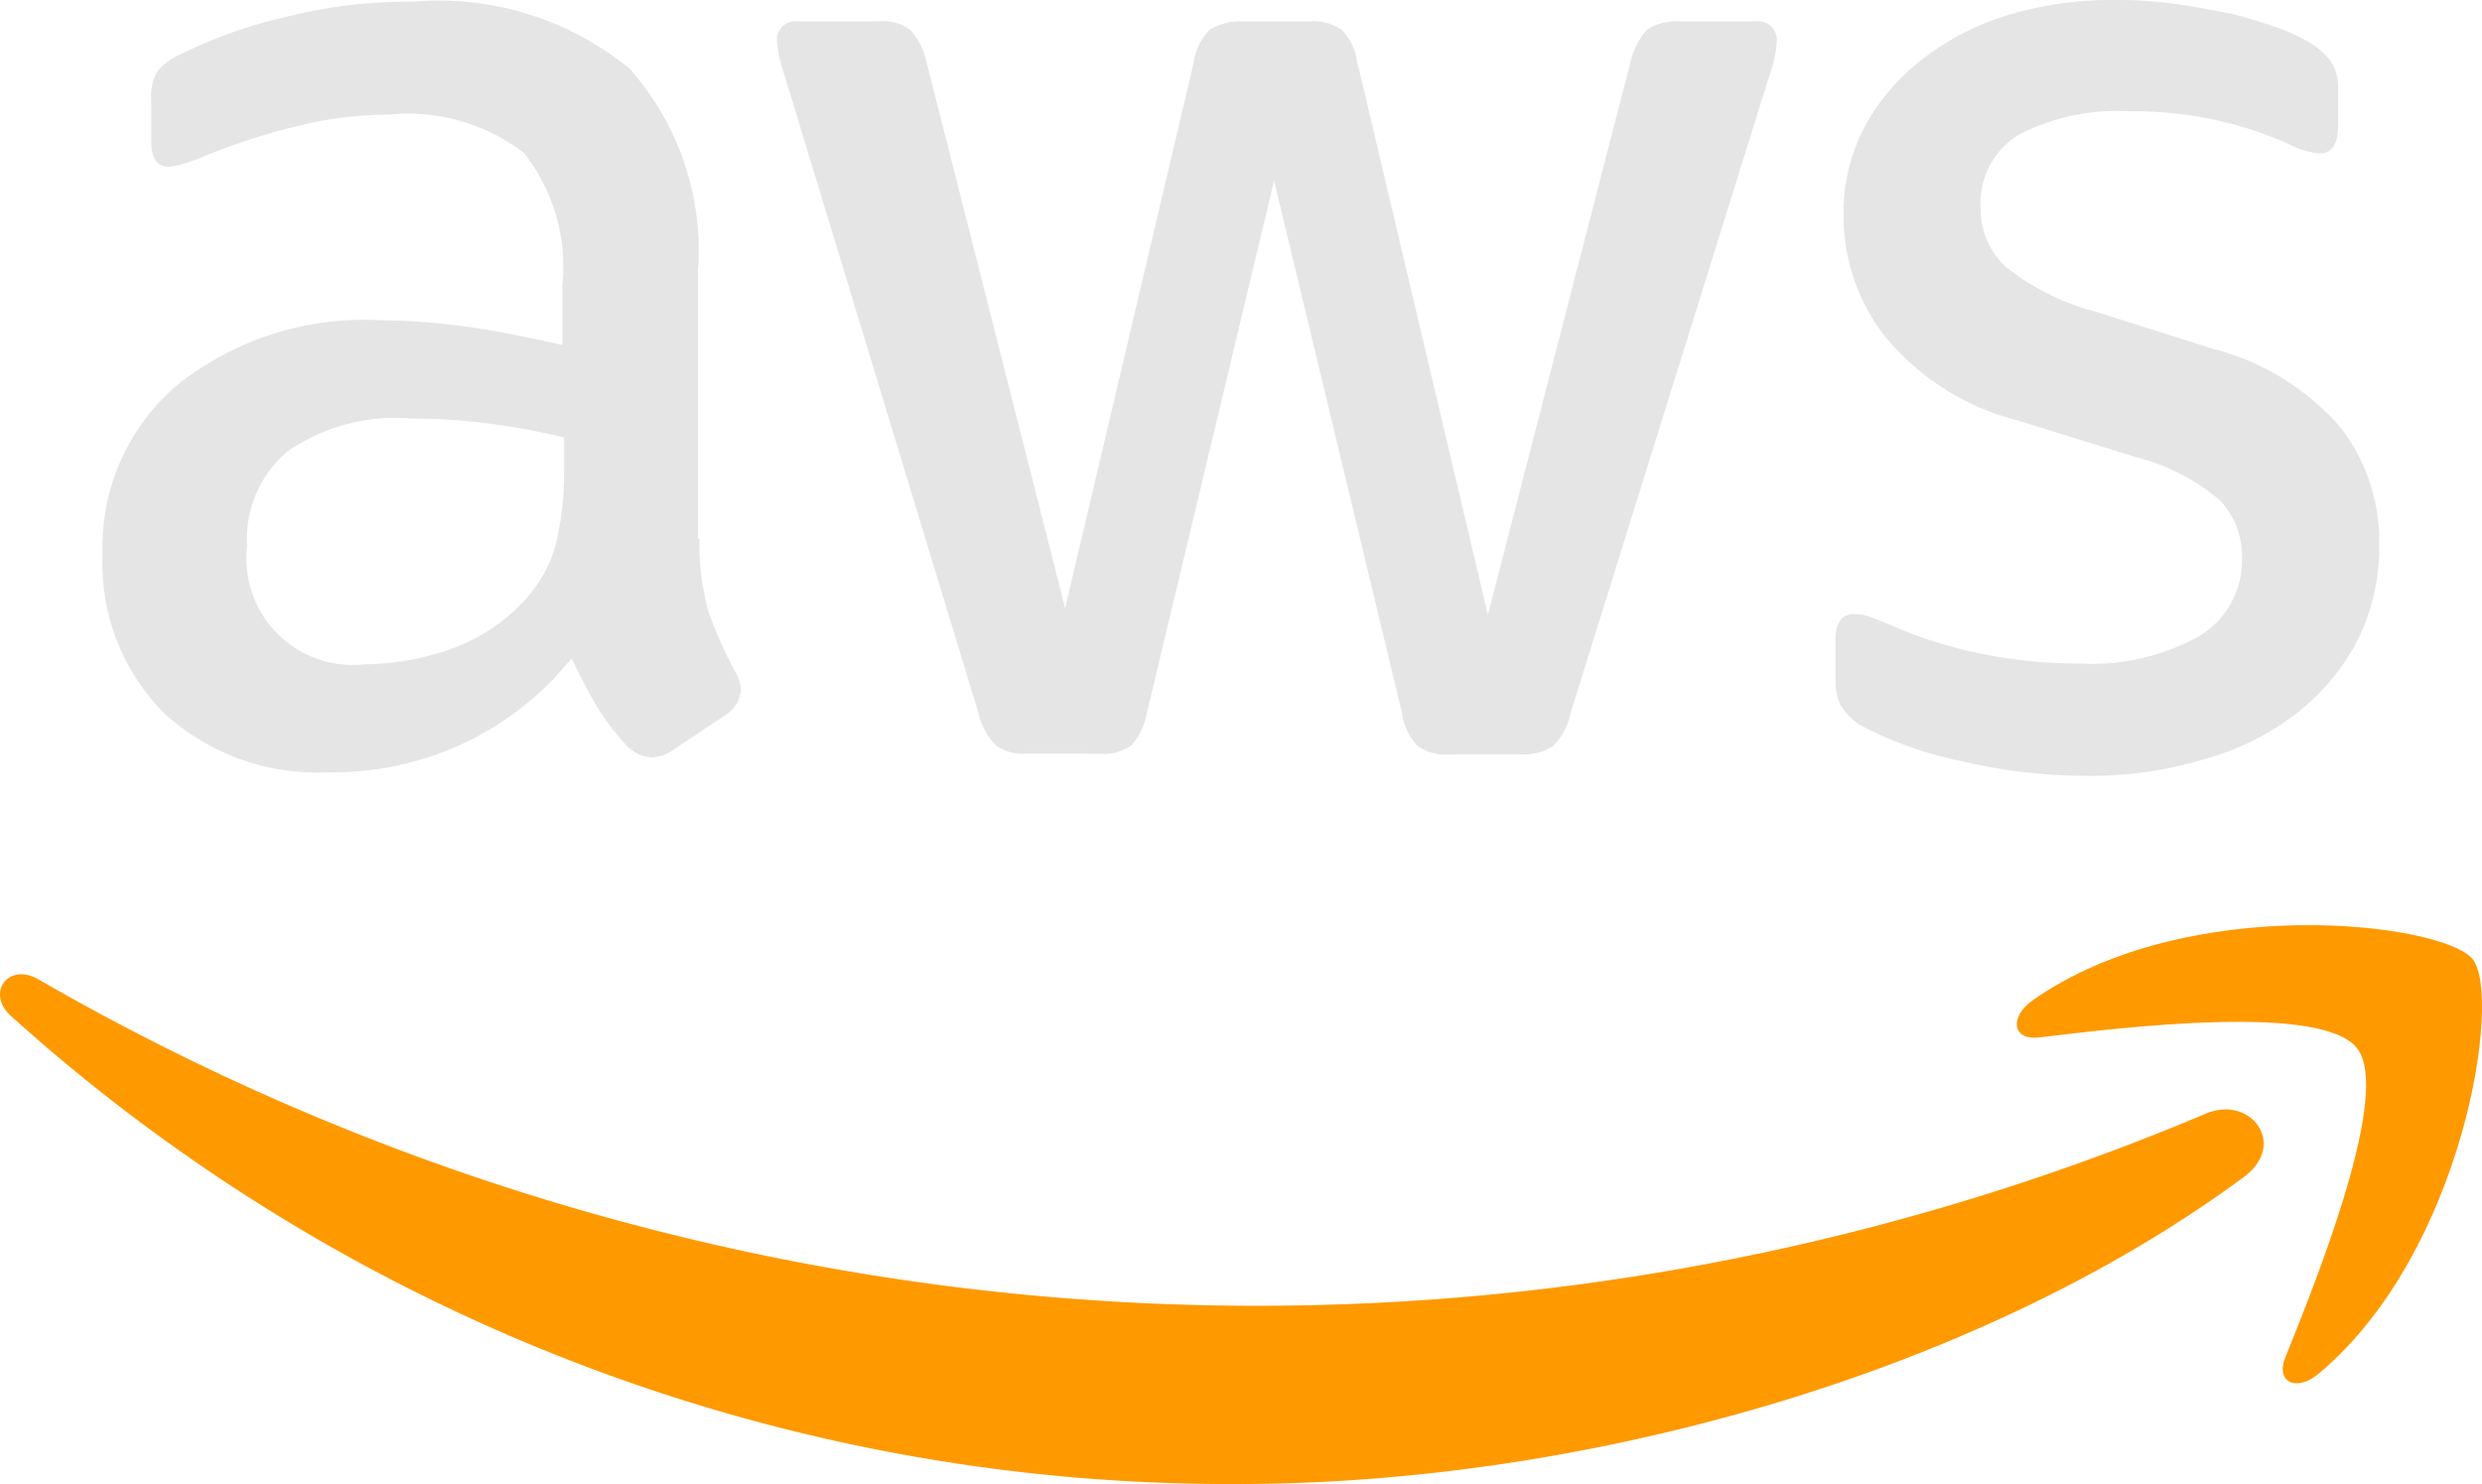
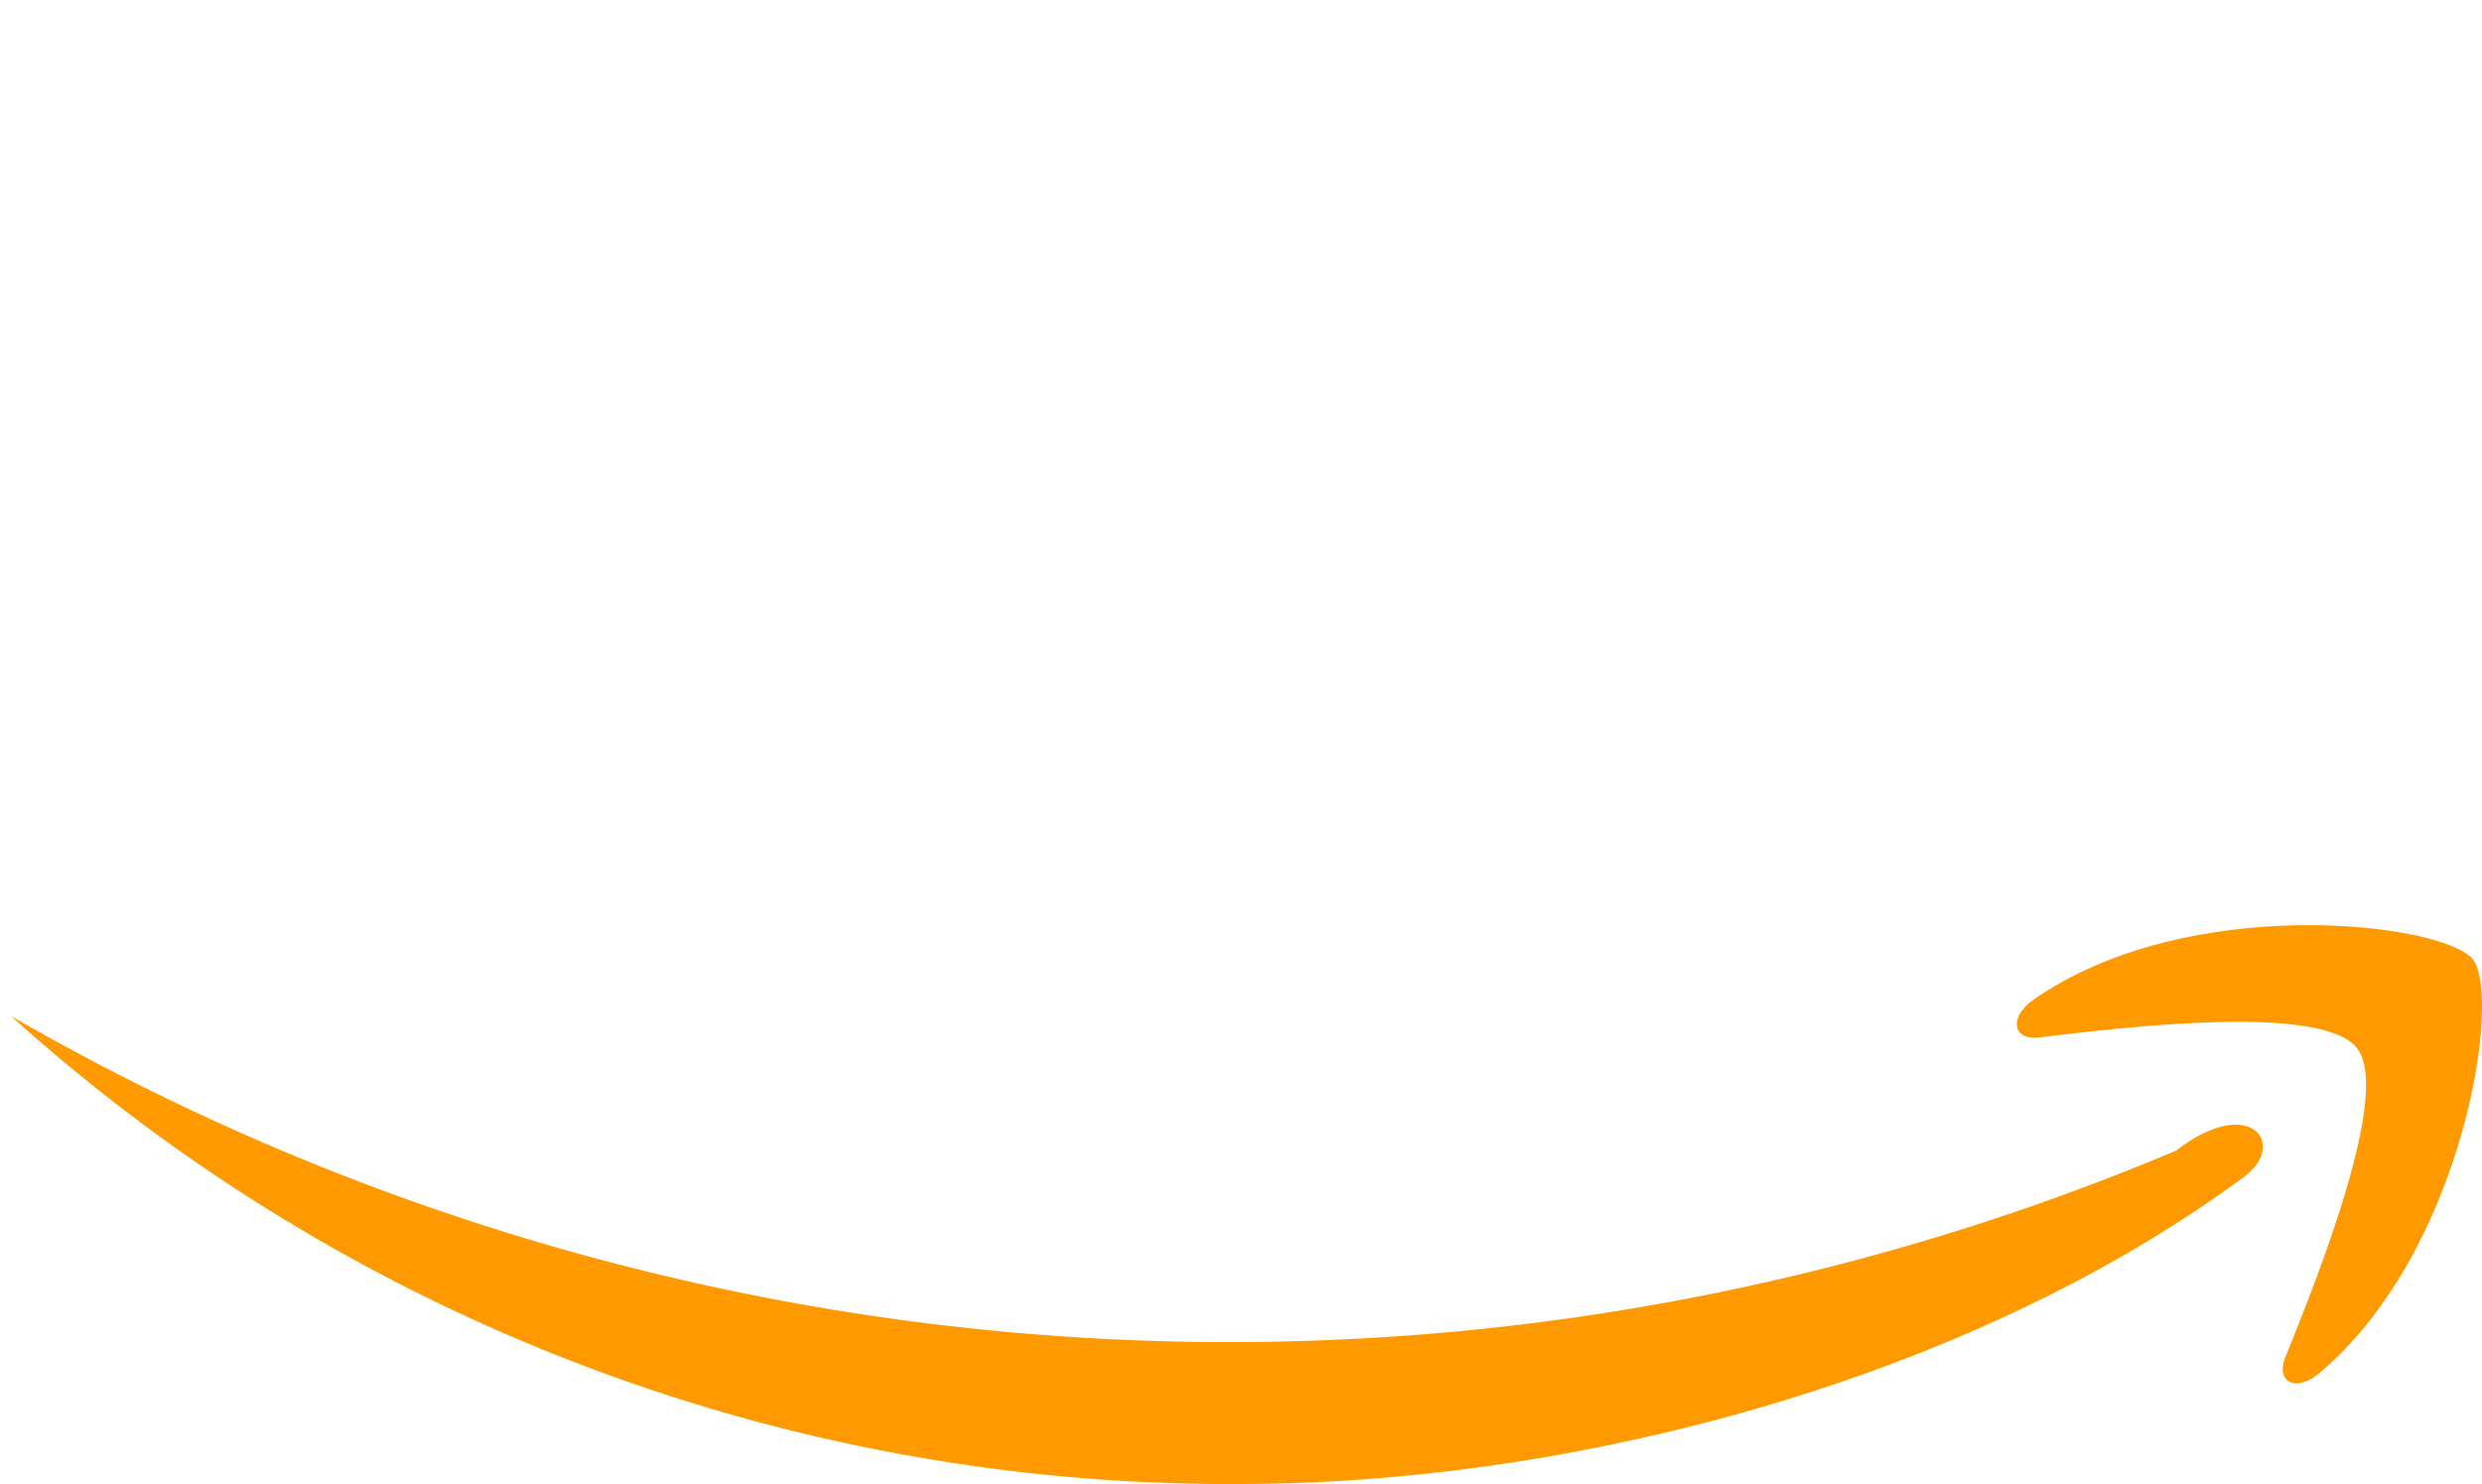
<svg xmlns="http://www.w3.org/2000/svg" width="40.134" height="24" viewBox="0 0 40.134 24">
  <g id="Amazon_Web_Services_Logo" transform="translate(-1.668 -1.1)">
-     <path id="Path_111829" data-name="Path 111829" d="M23.751,9.816A4.039,4.039,0,0,0,23.9,11a7.145,7.145,0,0,0,.427.961.581.581,0,0,1,.093.307.528.528,0,0,1-.254.4l-.841.561a.64.64,0,0,1-.347.12.614.614,0,0,1-.4-.187,4.129,4.129,0,0,1-.481-.627c-.133-.227-.267-.481-.414-.788a4.931,4.931,0,0,1-3.924,1.842,3.657,3.657,0,0,1-2.67-.961A3.429,3.429,0,0,1,14.1,10.07a3.436,3.436,0,0,1,1.215-2.75,4.856,4.856,0,0,1,3.27-1.041A10.569,10.569,0,0,1,20,6.386c.494.067,1,.174,1.535.294V5.705a2.958,2.958,0,0,0-.627-2.136,3.073,3.073,0,0,0-2.176-.614,6.073,6.073,0,0,0-1.442.174,10.636,10.636,0,0,0-1.442.454,3.83,3.83,0,0,1-.467.174.819.819,0,0,1-.214.04c-.187,0-.28-.133-.28-.414V2.728a.845.845,0,0,1,.093-.467,1,1,0,0,1,.374-.28,7.685,7.685,0,0,1,1.682-.6,8.093,8.093,0,0,1,2.082-.254,4.878,4.878,0,0,1,3.5,1.081,4.417,4.417,0,0,1,1.108,3.284V9.816Zm-5.419,2.029a4.326,4.326,0,0,0,1.375-.24,2.974,2.974,0,0,0,1.268-.854,2.119,2.119,0,0,0,.454-.854,4.792,4.792,0,0,0,.133-1.161V8.175a11.147,11.147,0,0,0-1.228-.227,10.058,10.058,0,0,0-1.255-.08A3.077,3.077,0,0,0,17.09,8.4a1.86,1.86,0,0,0-.654,1.535,1.722,1.722,0,0,0,1.9,1.909ZM29.05,13.287a.745.745,0,0,1-.507-.133,1.088,1.088,0,0,1-.28-.521L25.126,2.315a2.338,2.338,0,0,1-.12-.534.293.293,0,0,1,.32-.334h1.308a.74.74,0,0,1,.521.133,1.092,1.092,0,0,1,.267.521l2.242,8.836L31.746,2.1A.936.936,0,0,1,32,1.581a.918.918,0,0,1,.534-.133H33.6a.8.8,0,0,1,.534.133.9.9,0,0,1,.254.521L36.5,11.044,38.807,2.1a1.145,1.145,0,0,1,.267-.521.871.871,0,0,1,.521-.133h1.241a.3.3,0,0,1,.334.334,1.331,1.331,0,0,1-.027.214,1.9,1.9,0,0,1-.093.334L37.833,12.646a1.023,1.023,0,0,1-.28.521.854.854,0,0,1-.507.133H35.9a.8.8,0,0,1-.534-.133.946.946,0,0,1-.254-.534l-2.069-8.61-2.056,8.6a1.042,1.042,0,0,1-.254.534.827.827,0,0,1-.534.133Zm17.152.36a8.833,8.833,0,0,1-2.056-.24,6.072,6.072,0,0,1-1.535-.534A.962.962,0,0,1,42.2,12.5a.942.942,0,0,1-.08-.374v-.681c0-.28.107-.414.307-.414a.756.756,0,0,1,.24.04c.08.027.2.08.334.133a7.261,7.261,0,0,0,1.468.467,8.016,8.016,0,0,0,1.588.16A3.6,3.6,0,0,0,48,11.391a1.437,1.437,0,0,0,.694-1.268,1.3,1.3,0,0,0-.36-.934,3.349,3.349,0,0,0-1.348-.694l-1.935-.6a4.071,4.071,0,0,1-2.136-1.362A3.18,3.18,0,0,1,42.251,4.6a2.971,2.971,0,0,1,.36-1.482,3.432,3.432,0,0,1,.961-1.095,4.237,4.237,0,0,1,1.388-.694A5.818,5.818,0,0,1,46.643,1.1a6.7,6.7,0,0,1,.894.053c.307.04.587.093.868.147s.521.133.761.214a2.913,2.913,0,0,1,.561.24,1.154,1.154,0,0,1,.4.334.719.719,0,0,1,.12.44v.627c0,.28-.107.427-.307.427a1.388,1.388,0,0,1-.507-.16A6.107,6.107,0,0,0,46.87,2.9a3.445,3.445,0,0,0-1.775.374,1.289,1.289,0,0,0-.627,1.188,1.26,1.26,0,0,0,.4.948,3.987,3.987,0,0,0,1.468.734l1.9.6A4.06,4.06,0,0,1,50.3,8.028,3.02,3.02,0,0,1,50.914,9.9a3.431,3.431,0,0,1-.347,1.548,3.59,3.59,0,0,1-.974,1.175,4.3,4.3,0,0,1-1.482.747A6.347,6.347,0,0,1,46.2,13.647Z" transform="translate(-10.773)" fill="#e5e5e5" />
    <g id="Group_173048" data-name="Group 173048" transform="translate(1.668 16.062)">
-       <path id="Path_111830" data-name="Path 111830" d="M37.953,122.421c-4.392,3.244-10.772,4.966-16.258,4.966a29.413,29.413,0,0,1-19.849-7.568c-.414-.374-.04-.881.454-.587a39.421,39.421,0,0,0,35.012,2.176C38.046,121.073,38.673,121.887,37.953,122.421Z" transform="translate(-1.668 -118.349)" fill="#f90" fill-rule="evenodd" />
+       <path id="Path_111830" data-name="Path 111830" d="M37.953,122.421c-4.392,3.244-10.772,4.966-16.258,4.966a29.413,29.413,0,0,1-19.849-7.568a39.421,39.421,0,0,0,35.012,2.176C38.046,121.073,38.673,121.887,37.953,122.421Z" transform="translate(-1.668 -118.349)" fill="#f90" fill-rule="evenodd" />
      <path id="Path_111831" data-name="Path 111831" d="M251.488,115.182c-.561-.721-3.711-.347-5.139-.174-.427.053-.494-.32-.107-.6,2.509-1.762,6.634-1.255,7.115-.667s-.133,4.725-2.483,6.7c-.36.307-.707.147-.547-.254C250.861,118.866,252.048,115.89,251.488,115.182Z" transform="translate(-213.375 -113.192)" fill="#f90" fill-rule="evenodd" />
    </g>
  </g>
</svg>